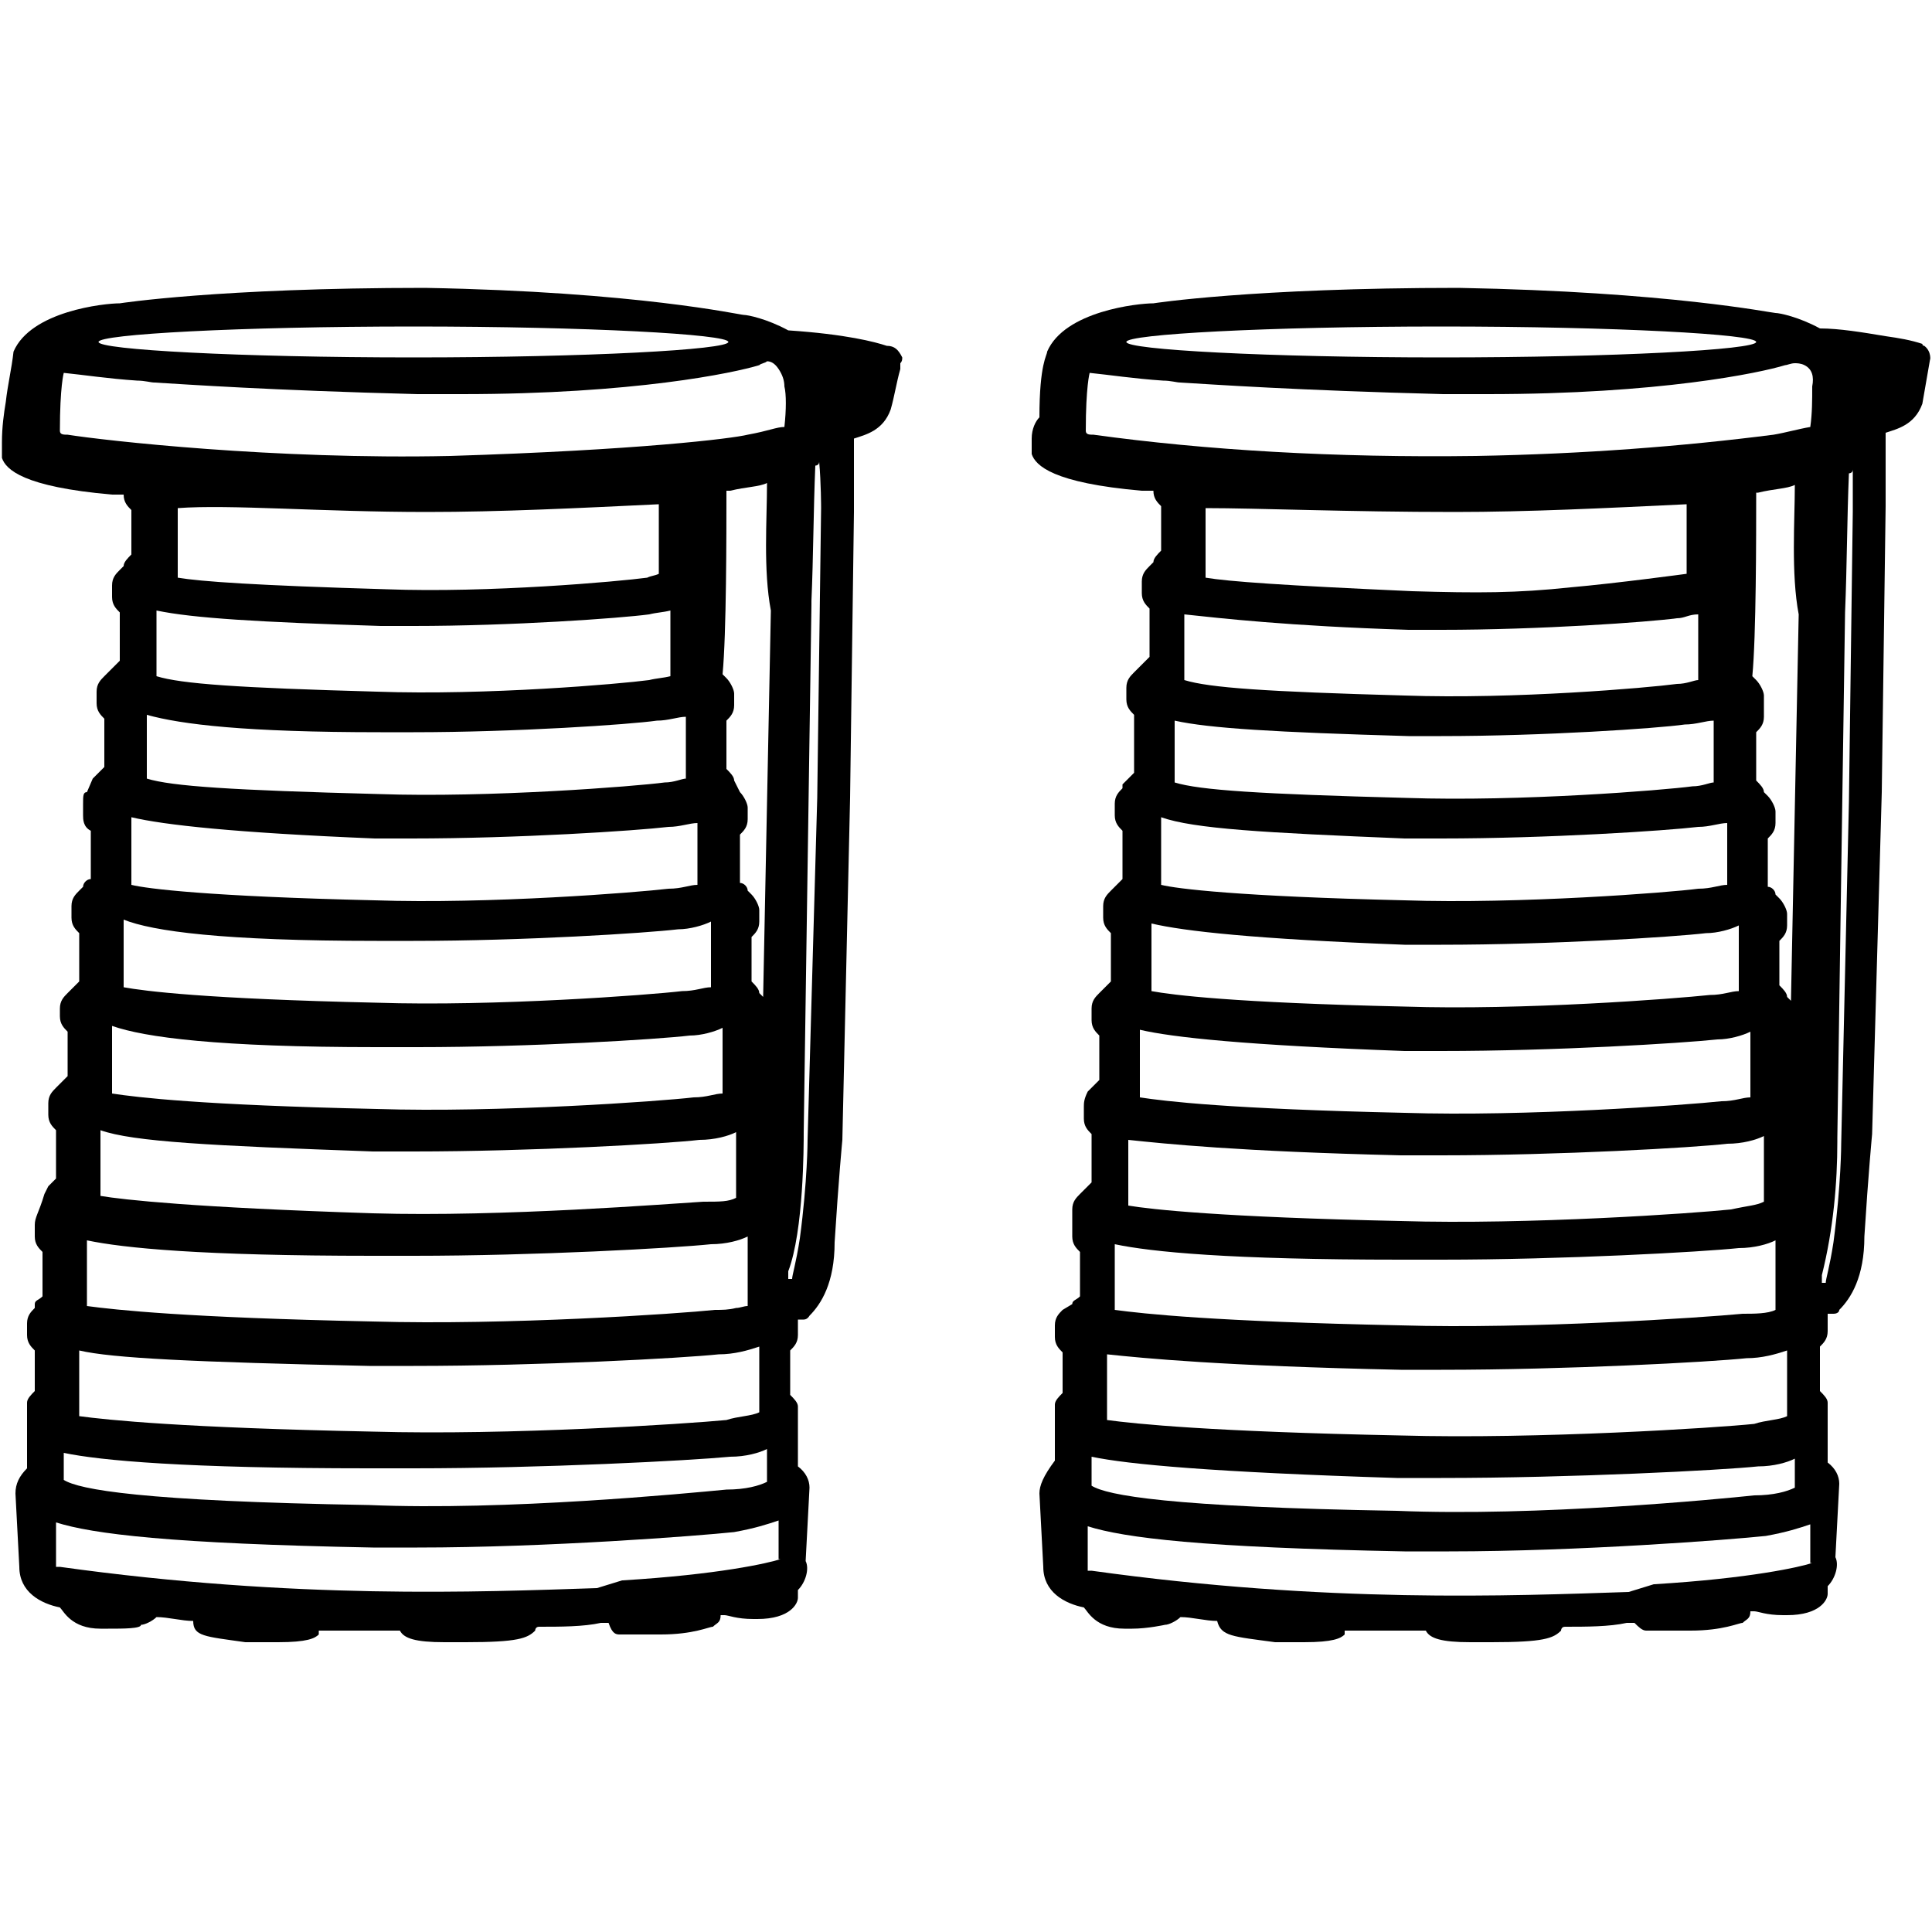
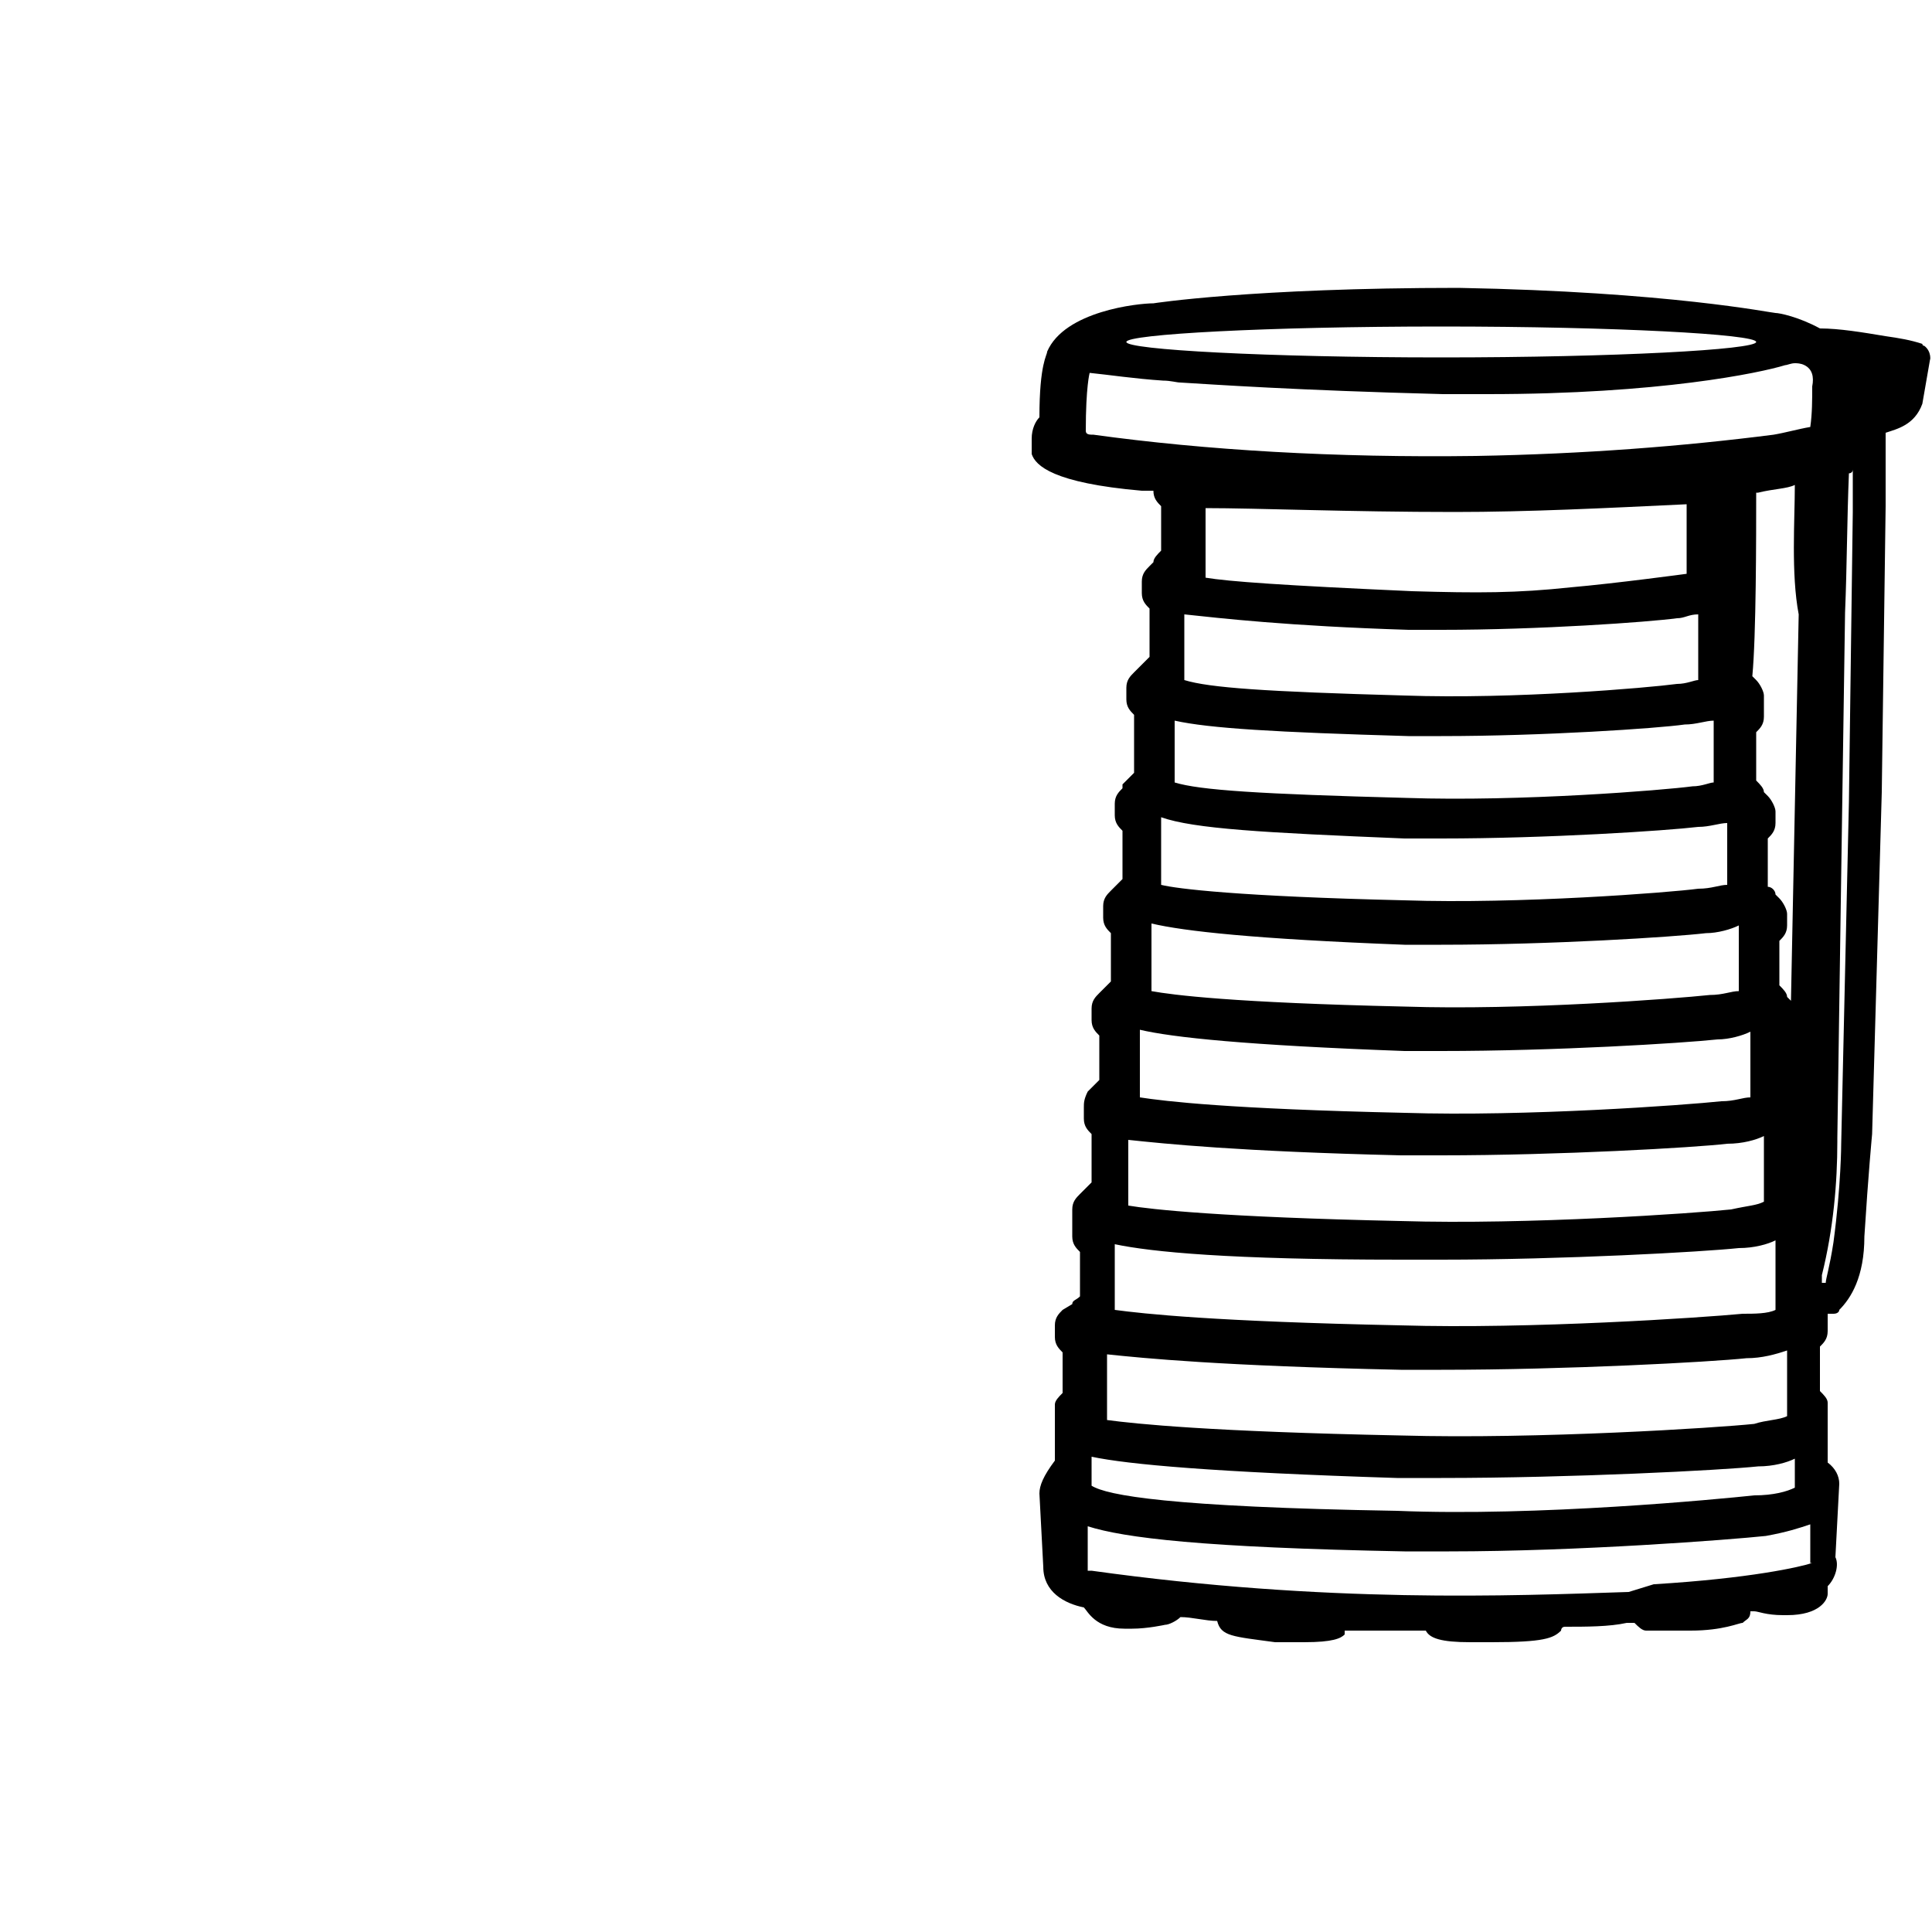
<svg xmlns="http://www.w3.org/2000/svg" version="1.1" id="Layer_1" x="0px" y="0px" viewBox="0 0 100 100" style="enable-background:new 0 0 100 100;" xml:space="preserve">
  <g>
-     <path d="M46.7,18.5c-0.2-0.4-0.4-0.6-0.8-0.6c-0.6-0.2-2.1-0.6-5.1-0.8c-1.1-0.6-2.1-0.8-2.3-0.8S33,15.1,22,14.9   c-10.7,0-15.8,0.8-15.8,0.8c-0.8,0-4.6,0.4-5.5,2.5c-0.1,0.9-0.3,1.7-0.4,2.6c-0.1,0.6-0.2,1.3-0.2,2.1c0,0.1,0,0.3,0,0.4   c0,0.2,0,0.2,0,0.4c0.2,0.6,1.1,1.5,5.7,1.9c0,0,0.2,0,0.6,0c0,0.4,0.2,0.6,0.4,0.8v2.3c-0.2,0.2-0.4,0.4-0.4,0.6l-0.2,0.2   c-0.2,0.2-0.4,0.4-0.4,0.8v0.6c0,0.4,0.2,0.6,0.4,0.8v2.5c-0.2,0.2-0.4,0.4-0.6,0.6l-0.2,0.2c-0.2,0.2-0.4,0.4-0.4,0.8v0.6   c0,0.4,0.2,0.6,0.4,0.8v2.5c-0.2,0.2-0.4,0.4-0.6,0.6L4.5,41c-0.2,0-0.2,0.2-0.2,0.6v0.6c0,0.2,0,0.6,0.4,0.8v2.5   c-0.2,0-0.4,0.2-0.4,0.4l-0.2,0.2c-0.2,0.2-0.4,0.4-0.4,0.8v0.6c0,0.4,0.2,0.6,0.4,0.8v2.5c-0.2,0.2-0.4,0.4-0.4,0.4l-0.2,0.2   c-0.2,0.2-0.4,0.4-0.4,0.8v0.4c0,0.4,0.2,0.6,0.4,0.8v2.3c-0.2,0.2-0.4,0.4-0.4,0.4l-0.2,0.2c-0.2,0.2-0.4,0.4-0.4,0.8v0.6   c0,0.4,0.2,0.6,0.4,0.8v2.5c-0.2,0.2-0.4,0.4-0.4,0.4l-0.2,0.4C2,62.8,1.8,63,1.8,63.4V64c0,0.4,0.2,0.6,0.4,0.8v2.3   c-0.2,0.2-0.4,0.2-0.4,0.4v0.2c-0.2,0.2-0.4,0.4-0.4,0.8v0.6c0,0.4,0.2,0.6,0.4,0.8v2.1c-0.2,0.2-0.4,0.4-0.4,0.6s0,0.4,0,0.4v3   c-0.4,0.4-0.6,0.8-0.6,1.3l0.2,3.8c0,1.3,1.1,1.9,2.1,2.1c0.2,0.2,0.6,1.1,2.1,1.1c0.2,0,0.2,0,0.4,0c0.8,0,1.7,0,1.7-0.2   c0.2,0,0.6-0.2,0.8-0.4c0.6,0,1.3,0.2,1.9,0.2c0,0.8,0.6,0.8,2.7,1.1h0.4c0.4,0,0.8,0,1.3,0c1.5,0,1.9-0.2,2.1-0.4c0,0,0,0,0-0.2   c1.5,0,3,0,4.2,0c0.2,0.4,0.8,0.6,2.3,0.6c0.2,0,0.6,0,1.1,0c2.7,0,3.2-0.2,3.6-0.6c0,0,0-0.2,0.2-0.2c1.1,0,2.3,0,3.2-0.2h0.4   c0.2,0.6,0.4,0.6,0.6,0.6s0.4,0,1.3,0c0.2,0,0.4,0,0.8,0c1.7,0,2.5-0.4,2.7-0.4c0.2-0.2,0.4-0.2,0.4-0.6h0.2c0.2,0,0.6,0.2,1.5,0.2   h0.2c1.7,0,2.1-0.8,2.1-1.1s0-0.2,0-0.4c0.4-0.4,0.6-1.1,0.4-1.5l0.2-3.8c0-0.4-0.2-0.8-0.6-1.1v-2.7c0,0,0,0,0-0.2v-0.2   c0-0.2-0.2-0.4-0.4-0.6v-2.3c0.2-0.2,0.4-0.4,0.4-0.8v-0.6c0-0.2,0-0.2,0-0.2c0.1,0,0.2,0,0.3,0c0.2,0,0.3-0.2,0.3-0.2   c0.6-0.6,1.3-1.7,1.3-3.8c0.2-3.2,0.4-5.3,0.4-5.3l0.4-17.7l0.2-14.8c0,0,0-2.5,0-3.8c0.6-0.2,1.5-0.4,1.9-1.5   c0.2-0.7,0.3-1.4,0.5-2.1c0-0.1,0-0.2,0-0.3C46.7,18.7,46.7,18.6,46.7,18.5z M21.4,16.9c9,0,16.3,0.4,16.3,0.8s-7.3,0.8-16.3,0.8   S5.1,18.1,5.1,17.7S12.4,16.9,21.4,16.9z M6.8,42.3c1.7,0.4,5.3,0.8,12.6,1.1c0.6,0,1.3,0,1.9,0c5.5,0,11.6-0.4,13.3-0.6   c0.6,0,1.1-0.2,1.5-0.2v3.2c-0.4,0-0.8,0.2-1.5,0.2c-1.7,0.2-9.3,0.8-15.2,0.6c-8.6-0.2-11.8-0.6-12.6-0.8V42.3z M19.7,32.4   c0.6,0,1.1,0,1.7,0c5.1,0,10.7-0.4,12.2-0.6c0.4-0.1,0.7-0.1,1.1-0.2v3.4c-0.4,0.1-0.7,0.1-1.1,0.2c-1.5,0.2-8.4,0.8-14.1,0.6   c-7.2-0.2-10.1-0.4-11.4-0.8v-3.4C10,32,13.4,32.2,19.7,32.4z M9.2,29.9v-3.6c2.7-0.2,7.4,0.2,12.9,0.2c3.8,0,7.8-0.2,12-0.4v3.6   c-0.2,0.1-0.4,0.1-0.6,0.2c-1.5,0.2-8.2,0.8-13.5,0.6C13.2,30.3,10.4,30.1,9.2,29.9z M19.7,37.9c0.6,0,1.3,0,1.7,0   c5.3,0,11.2-0.4,12.6-0.6c0.6,0,1.1-0.2,1.5-0.2v3.2c-0.2,0-0.6,0.2-1.1,0.2c-1.5,0.2-9.1,0.8-14.8,0.6c-7.6-0.2-10.7-0.4-12-0.8   V37C9.4,37.5,12.7,37.9,19.7,37.9z M6.4,47.6c1.5,0.6,5.1,1.1,13.1,1.1c0.6,0,1.3,0,1.9,0c5.7,0,12-0.4,13.7-0.6   c0.6,0,1.3-0.2,1.7-0.4v3.4c-0.4,0-0.8,0.2-1.5,0.2c-1.7,0.2-9.7,0.8-15.8,0.6c-8.9-0.2-12-0.6-13.1-0.8V47.6z M5.8,53.1   c1.7,0.6,5.5,1.1,13.7,1.1c0.6,0,1.3,0,2.1,0c5.9,0,12.4-0.4,14.1-0.6c0.6,0,1.3-0.2,1.7-0.4v3.4c-0.4,0-0.8,0.2-1.5,0.2   c-1.7,0.2-10.1,0.8-16.4,0.6c-9.1-0.2-12.4-0.6-13.7-0.8V53.1z M39.9,31.6l-0.4,20l-0.2-0.2c0-0.2-0.2-0.4-0.4-0.6v-2.3   c0.2-0.2,0.4-0.4,0.4-0.8v-0.6c0-0.2-0.2-0.6-0.4-0.8l-0.2-0.2c0-0.2-0.2-0.4-0.4-0.4v-2.5c0.2-0.2,0.4-0.4,0.4-0.8v-0.6   c0-0.2-0.2-0.6-0.4-0.8L38,40.4c0-0.2-0.2-0.4-0.4-0.6v-2.5c0.2-0.2,0.4-0.4,0.4-0.8v-0.6c0-0.2-0.2-0.6-0.4-0.8l-0.2-0.2   c0.2-2.1,0.2-7.2,0.2-9.5h0.2c0.8-0.2,1.5-0.2,1.9-0.4C39.7,26.9,39.5,29.5,39.9,31.6z M5.2,58.5c1.7,0.6,5.7,0.8,14.1,1.1   c0.6,0,1.5,0,2.1,0c6.1,0,13.1-0.4,14.8-0.6c0.8,0,1.5-0.2,1.9-0.4v3.4c-0.4,0.2-0.8,0.2-1.7,0.2C34.7,62.3,26,63,19.3,62.8   C10,62.5,6.4,62.1,5.2,61.9V58.5z M4.5,64.2c1.9,0.4,5.9,0.8,14.8,0.8c0.6,0,1.5,0,2.1,0c6.3,0,13.5-0.4,15.4-0.6   c0.8,0,1.5-0.2,1.9-0.4v3.6c-0.2,0-0.4,0.1-0.6,0.1c-0.4,0.1-0.7,0.1-1.1,0.1c-1.9,0.2-10.7,0.8-17.7,0.6C9.6,68.2,6,67.8,4.5,67.6   V64.2z M4.1,69.9c1.7,0.4,5.9,0.6,15,0.8c0.6,0,1.5,0,2.3,0c6.5,0,13.9-0.4,15.8-0.6c0.8,0,1.5-0.2,2.1-0.4v3.4   c-0.4,0.2-1.1,0.2-1.7,0.4c-2.1,0.2-11.2,0.8-18.3,0.6c-9.9-0.2-13.7-0.6-15.2-0.8V69.9z M3.3,75.2C5.2,75.6,9.6,76,19.1,76   c0.8,0,1.5,0,2.3,0c6.7,0,14.3-0.4,16.4-0.6c0.8,0,1.5-0.2,1.9-0.4v1.7c-0.4,0.2-1.1,0.4-2.1,0.4c-2.1,0.2-11.4,1.1-18.5,0.8   c-11.8-0.2-15-0.8-15.8-1.3V75.2z M40.4,80.7c-0.6,0.2-3.2,0.8-8.2,1.1l-1.3,0.4c-6.1,0.2-15.6,0.6-27.8-1.1c-0.2,0-0.2,0-0.2,0   v-2.3c1.9,0.6,5.9,1.1,16.4,1.3c0.8,0,1.5,0,2.3,0c6.7,0,14.5-0.6,16.4-0.8c1.1-0.2,1.7-0.4,2.3-0.6V80.7z M40.6,22.1   c-0.4,0-0.8,0.2-1.9,0.4c-0.8,0.2-5.7,0.8-15.4,1.1c-9.1,0.2-17.9-0.8-19.8-1.1c-0.2,0-0.4,0-0.4-0.2c0-2.3,0.2-3,0.2-3   c1,0.1,2.3,0.3,3.8,0.4c0.4,0,0.7,0.1,0.9,0.1c1.7,0.1,5.9,0.4,13.6,0.6c0.8,0,1.5,0,2.3,0c8.9,0,14.1-1.1,15.4-1.5   c0.1-0.1,0.3-0.1,0.4-0.2c0.2,0,0.4,0.1,0.6,0.4c0.2,0.3,0.3,0.6,0.3,0.9C40.7,20.4,40.7,21.2,40.6,22.1z M42.5,26.3l-0.2,15   L41.8,59c0,0,0,2.1-0.4,5.1c-0.2,1.3-0.4,1.9-0.4,2.1h-0.2v-0.4c0.8-2.1,0.8-6.5,0.8-7.2L42,31.3v-0.2c0.1-2.3,0.1-4.6,0.2-7   c0,0,0.2,0,0.2-0.2C42.5,25,42.5,26.3,42.5,26.3z" />
    <path d="M99.6,17.9c0,0-0.1,0-0.1-0.1c-0.6-0.2-1.2-0.3-1.9-0.4c-1.2-0.2-2.4-0.4-3.4-0.4c-1.1-0.6-2.1-0.8-2.3-0.8   c-0.2,0-5.5-1.1-16.4-1.3c-10.7,0-15.8,0.8-15.8,0.8c-0.8,0-4.6,0.4-5.5,2.5c0,0.2-0.4,0.6-0.4,3.4c-0.2,0.2-0.4,0.6-0.4,1.1   c0,0.2,0,0.4,0,0.4c0,0.2,0,0.2,0,0.4c0.2,0.6,1.1,1.5,5.7,1.9c0,0,0.2,0,0.6,0c0,0.4,0.2,0.6,0.4,0.8v2.3   c-0.2,0.2-0.4,0.4-0.4,0.6l-0.2,0.2c-0.2,0.2-0.4,0.4-0.4,0.8v0.6c0,0.4,0.2,0.6,0.4,0.8v2.5c-0.2,0.2-0.4,0.4-0.6,0.6l-0.2,0.2   c-0.2,0.2-0.4,0.4-0.4,0.8v0.6c0,0.4,0.2,0.6,0.4,0.8V40c-0.2,0.2-0.4,0.4-0.6,0.6v0.2c-0.2,0.2-0.4,0.4-0.4,0.8v0.6   c0,0.4,0.2,0.6,0.4,0.8v2.5c-0.2,0.2-0.2,0.2-0.4,0.4l-0.2,0.2c-0.2,0.2-0.4,0.4-0.4,0.8v0.6c0,0.4,0.2,0.6,0.4,0.8v2.5   c-0.2,0.2-0.4,0.4-0.4,0.4l-0.2,0.2c-0.2,0.2-0.4,0.4-0.4,0.8v0.6c0,0.4,0.2,0.6,0.4,0.8v2.3c-0.2,0.2-0.4,0.4-0.4,0.4l-0.2,0.2   c-0.2,0.4-0.2,0.6-0.2,0.8v0.6c0,0.4,0.2,0.6,0.4,0.8v2.5c-0.2,0.2-0.4,0.4-0.4,0.4l-0.2,0.2c-0.2,0.2-0.4,0.4-0.4,0.8V64   c0,0.4,0.2,0.6,0.4,0.8v2.3c-0.2,0.2-0.4,0.2-0.4,0.4L55,67.8c-0.2,0.2-0.4,0.4-0.4,0.8v0.6c0,0.4,0.2,0.6,0.4,0.8v2.1   c-0.2,0.2-0.4,0.4-0.4,0.6c0,0.2,0,0.4,0,0.4v2.5c-0.6,0.8-0.8,1.3-0.8,1.7l0.2,3.8c0,1.3,1.1,1.9,2.1,2.1c0.2,0.2,0.6,1.1,2.1,1.1   c0.2,0,0.2,0,0.4,0c0.8,0,1.7-0.2,1.7-0.2c0.2,0,0.6-0.2,0.8-0.4c0.6,0,1.3,0.2,1.9,0.2c0.2,0.8,0.8,0.8,3,1.1h0.2   c0.4,0,0.8,0,1.3,0c1.5,0,1.9-0.2,2.1-0.4c0,0,0,0,0-0.2c1.5,0,3,0,4.2,0c0.2,0.4,0.8,0.6,2.3,0.6c0.2,0,0.6,0,1.1,0   c2.7,0,3.2-0.2,3.6-0.6c0,0,0-0.2,0.2-0.2c1.1,0,2.3,0,3.2-0.2h0.4c0.2,0.2,0.4,0.4,0.6,0.4s0.4,0,1.5,0c0.2,0,0.4,0,0.8,0   c1.7,0,2.5-0.4,2.7-0.4c0.2-0.2,0.4-0.2,0.4-0.6h0.2c0.2,0,0.6,0.2,1.5,0.2h0.2c1.7,0,2.1-0.8,2.1-1.1s0-0.2,0-0.4   c0.4-0.4,0.6-1.1,0.4-1.5l0.2-3.8c0-0.4-0.2-0.8-0.6-1.1v-2.7c0,0,0,0,0-0.2v-0.2c0-0.2-0.2-0.4-0.4-0.6v-2.3   c0.2-0.2,0.4-0.4,0.4-0.8v-0.6V68c0.1,0,0.2,0,0.3,0c0.2,0,0.3-0.1,0.3-0.2c0.6-0.6,1.3-1.7,1.3-3.8c0.2-3.2,0.4-5.3,0.4-5.3   L97.4,41l0.2-14.8c0,0,0-2.5,0-3.8c0.6-0.2,1.5-0.4,1.9-1.5l0.4-2.3C99.9,18.7,100,18.2,99.6,17.9z M74.6,16.9   c9,0,16.3,0.4,16.3,0.8s-7.3,0.8-16.3,0.8c-9,0-16.3-0.4-16.3-0.8S65.6,16.9,74.6,16.9z M60.1,42.3c1.7,0.6,5.3,0.8,12.6,1.1   c0.6,0,1.3,0,1.9,0c5.5,0,11.6-0.4,13.3-0.6c0.6,0,1.1-0.2,1.5-0.2v3.2c-0.4,0-0.8,0.2-1.5,0.2c-1.5,0.2-9.3,0.8-15.2,0.6   c-8.6-0.2-11.8-0.6-12.6-0.8V42.3z M72.9,32.6c0.6,0,1.1,0,1.7,0c5.1,0,10.7-0.4,12.2-0.6c0.4,0,0.6-0.2,1.1-0.2v3.4   c-0.2,0-0.6,0.2-1.1,0.2c-1.5,0.2-8.4,0.8-14.1,0.6c-7.2-0.2-10.1-0.4-11.4-0.8v-3.4C63.2,32,66.6,32.4,72.9,32.6z M62.4,29.9v-3.6   c2.7,0,7.4,0.2,12.9,0.2c3.8,0,7.8-0.2,12-0.4v3.6c0,0-3.7,0.5-6,0.7c-2.8,0.3-4.8,0.3-8.2,0.2C66.4,30.3,63.6,30.1,62.4,29.9z    M72.9,38.1c0.6,0,1.3,0,1.7,0c5.3,0,11.2-0.4,12.6-0.6c0.6,0,1.1-0.2,1.5-0.2v3.2c-0.2,0-0.6,0.2-1.1,0.2   c-1.5,0.2-8.9,0.8-14.8,0.6c-7.6-0.2-10.7-0.4-12-0.8v-3.2C62.6,37.7,66,37.9,72.9,38.1z M59.6,47.8c1.7,0.4,5.3,0.8,13.1,1.1   c0.6,0,1.3,0,1.9,0c5.7,0,12-0.4,13.7-0.6c0.6,0,1.3-0.2,1.7-0.4v3.4c-0.4,0-0.8,0.2-1.5,0.2c-1.9,0.2-9.7,0.8-15.8,0.6   c-8.9-0.2-12-0.6-13.1-0.8V47.8z M59,53.3c1.7,0.4,5.5,0.8,13.7,1.1c0.6,0,1.3,0,1.9,0c5.9,0,12.4-0.4,14.3-0.6   c0.6,0,1.3-0.2,1.7-0.4v3.4c-0.4,0-0.8,0.2-1.5,0.2c-1.9,0.2-10.1,0.8-16.4,0.6c-9.1-0.2-12.4-0.6-13.7-0.8V53.3z M58.4,59   c1.9,0.2,5.7,0.6,14.1,0.8c0.6,0,1.3,0,2.1,0c6.1,0,13.1-0.4,14.8-0.6c0.8,0,1.5-0.2,1.9-0.4v3.4c-0.4,0.2-0.8,0.2-1.7,0.4   c-1.9,0.2-10.5,0.8-17.1,0.6c-9.3-0.2-12.9-0.6-14.1-0.8V59z M93.1,31.8l-0.4,20l-0.2-0.2c0-0.2-0.2-0.4-0.4-0.6v-2.3   c0.2-0.2,0.4-0.4,0.4-0.8v-0.6c0-0.2-0.2-0.6-0.4-0.8l-0.2-0.2c0-0.2-0.2-0.4-0.4-0.4v-2.5c0.2-0.2,0.4-0.4,0.4-0.8v-0.6   c0-0.2-0.2-0.6-0.4-0.8l-0.2-0.2c0-0.2-0.2-0.4-0.4-0.6v-2.5c0.2-0.2,0.4-0.4,0.4-0.8V36c0-0.2-0.2-0.6-0.4-0.8l-0.2-0.2   c0.2-2.1,0.2-7.2,0.2-9.5H91c0.8-0.2,1.5-0.2,1.9-0.4C92.9,26.9,92.7,29.7,93.1,31.8z M57.7,64.4c1.9,0.4,5.9,0.8,14.8,0.8   c0.6,0,1.5,0,2.1,0c6.3,0,13.5-0.4,15.4-0.6c0.8,0,1.5-0.2,1.9-0.4v3.6C91.5,68,90.8,68,90.2,68c-2.1,0.2-11,0.8-17.7,0.6   c-9.7-0.2-13.3-0.6-14.8-0.8V64.4z M57.3,70.1c1.9,0.2,5.9,0.6,15.2,0.8c0.6,0,1.5,0,2.1,0c6.5,0,13.9-0.4,15.8-0.6   c0.8,0,1.5-0.2,2.1-0.4v3.4c-0.4,0.2-1.1,0.2-1.7,0.4c-1.9,0.2-11.2,0.8-18.3,0.6c-9.9-0.2-13.7-0.6-15.2-0.8V70.1z M56.5,75.4   c1.9,0.4,6.3,0.8,15.8,1.1c0.8,0,1.5,0,2.3,0c6.7,0,14.5-0.4,16.4-0.6c0.8,0,1.5-0.2,1.9-0.4v1.5c-0.4,0.2-1.1,0.4-2.1,0.4   c-1.9,0.2-11.2,1.1-18.5,0.8c-11.8-0.2-15-0.8-15.8-1.3V75.4z M93.8,80.9c-0.6,0.2-3.2,0.8-8.2,1.1l-1.3,0.4   c-6.1,0.2-15.6,0.6-27.8-1.1c-0.2,0-0.2,0-0.2,0V79c1.9,0.6,5.9,1.1,16.4,1.3c0.8,0,1.5,0,2.3,0c6.7,0,14.5-0.6,16.4-0.8   c1.1-0.2,1.7-0.4,2.3-0.6V80.9z M93.8,20c0,0.7,0,1.4-0.1,2.1c-0.6,0.1-1.3,0.3-1.9,0.4c-4.7,0.6-9.8,1-15.4,1.1   c-7.3,0.1-14-0.3-19.8-1.1c-0.2,0-0.4,0-0.4-0.2c0-2.3,0.2-3,0.2-3c1,0.1,2.3,0.3,3.8,0.4c0.4,0,0.7,0.1,0.9,0.1   c1.7,0.1,5.9,0.4,13.6,0.6c0.8,0,1.5,0,2.3,0c8.9,0,14.1-1.1,15.4-1.5c0.1,0,0.3-0.1,0.5-0.1c0.1,0,0.3,0,0.5,0.1   C93.8,19.1,93.9,19.5,93.8,20z M95.9,26.5l-0.2,15l-0.4,17.7c0,0,0,2.1-0.4,5.1c-0.2,1.3-0.4,1.9-0.4,2.1h-0.2c0-0.1,0-0.3,0-0.4   c0.6-2.4,0.8-4.8,0.8-6.9c0-0.1,0-0.2,0-0.2l0.4-27.2c0.1-2.4,0.1-4.8,0.2-7.2c0,0,0.2,0,0.2-0.2C95.9,25.2,95.9,26.5,95.9,26.5z" />
  </g>
</svg>